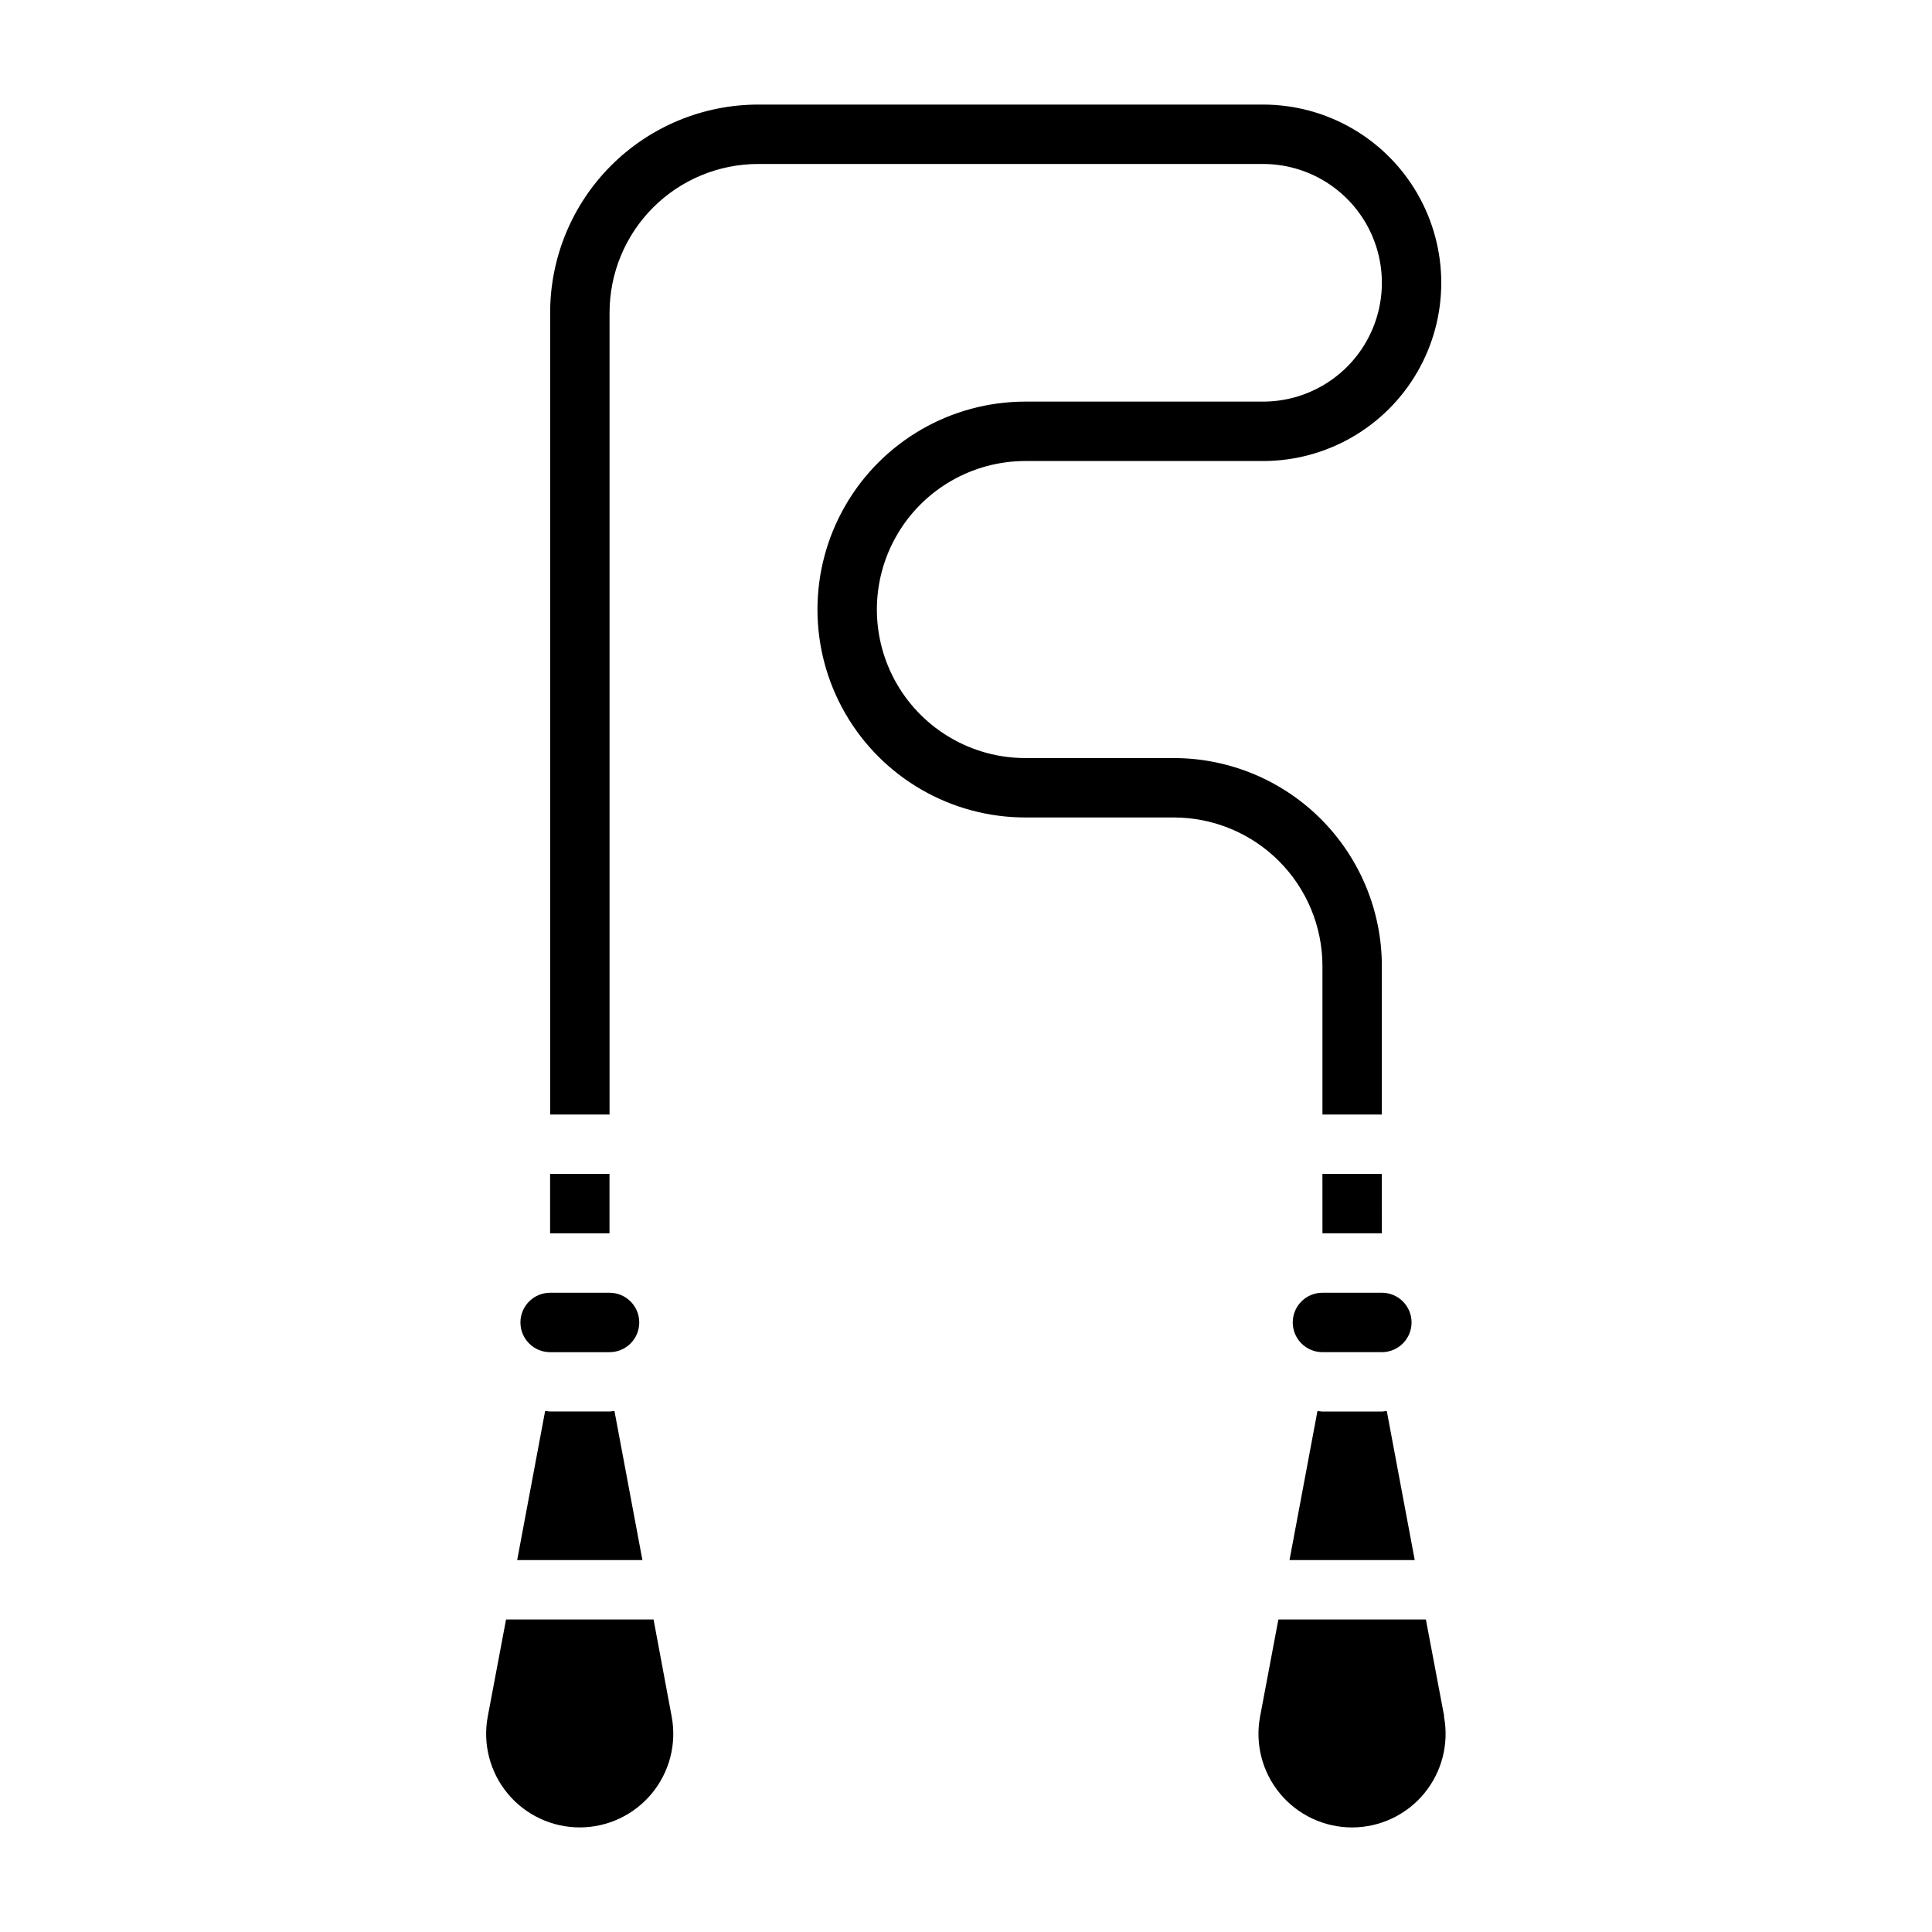
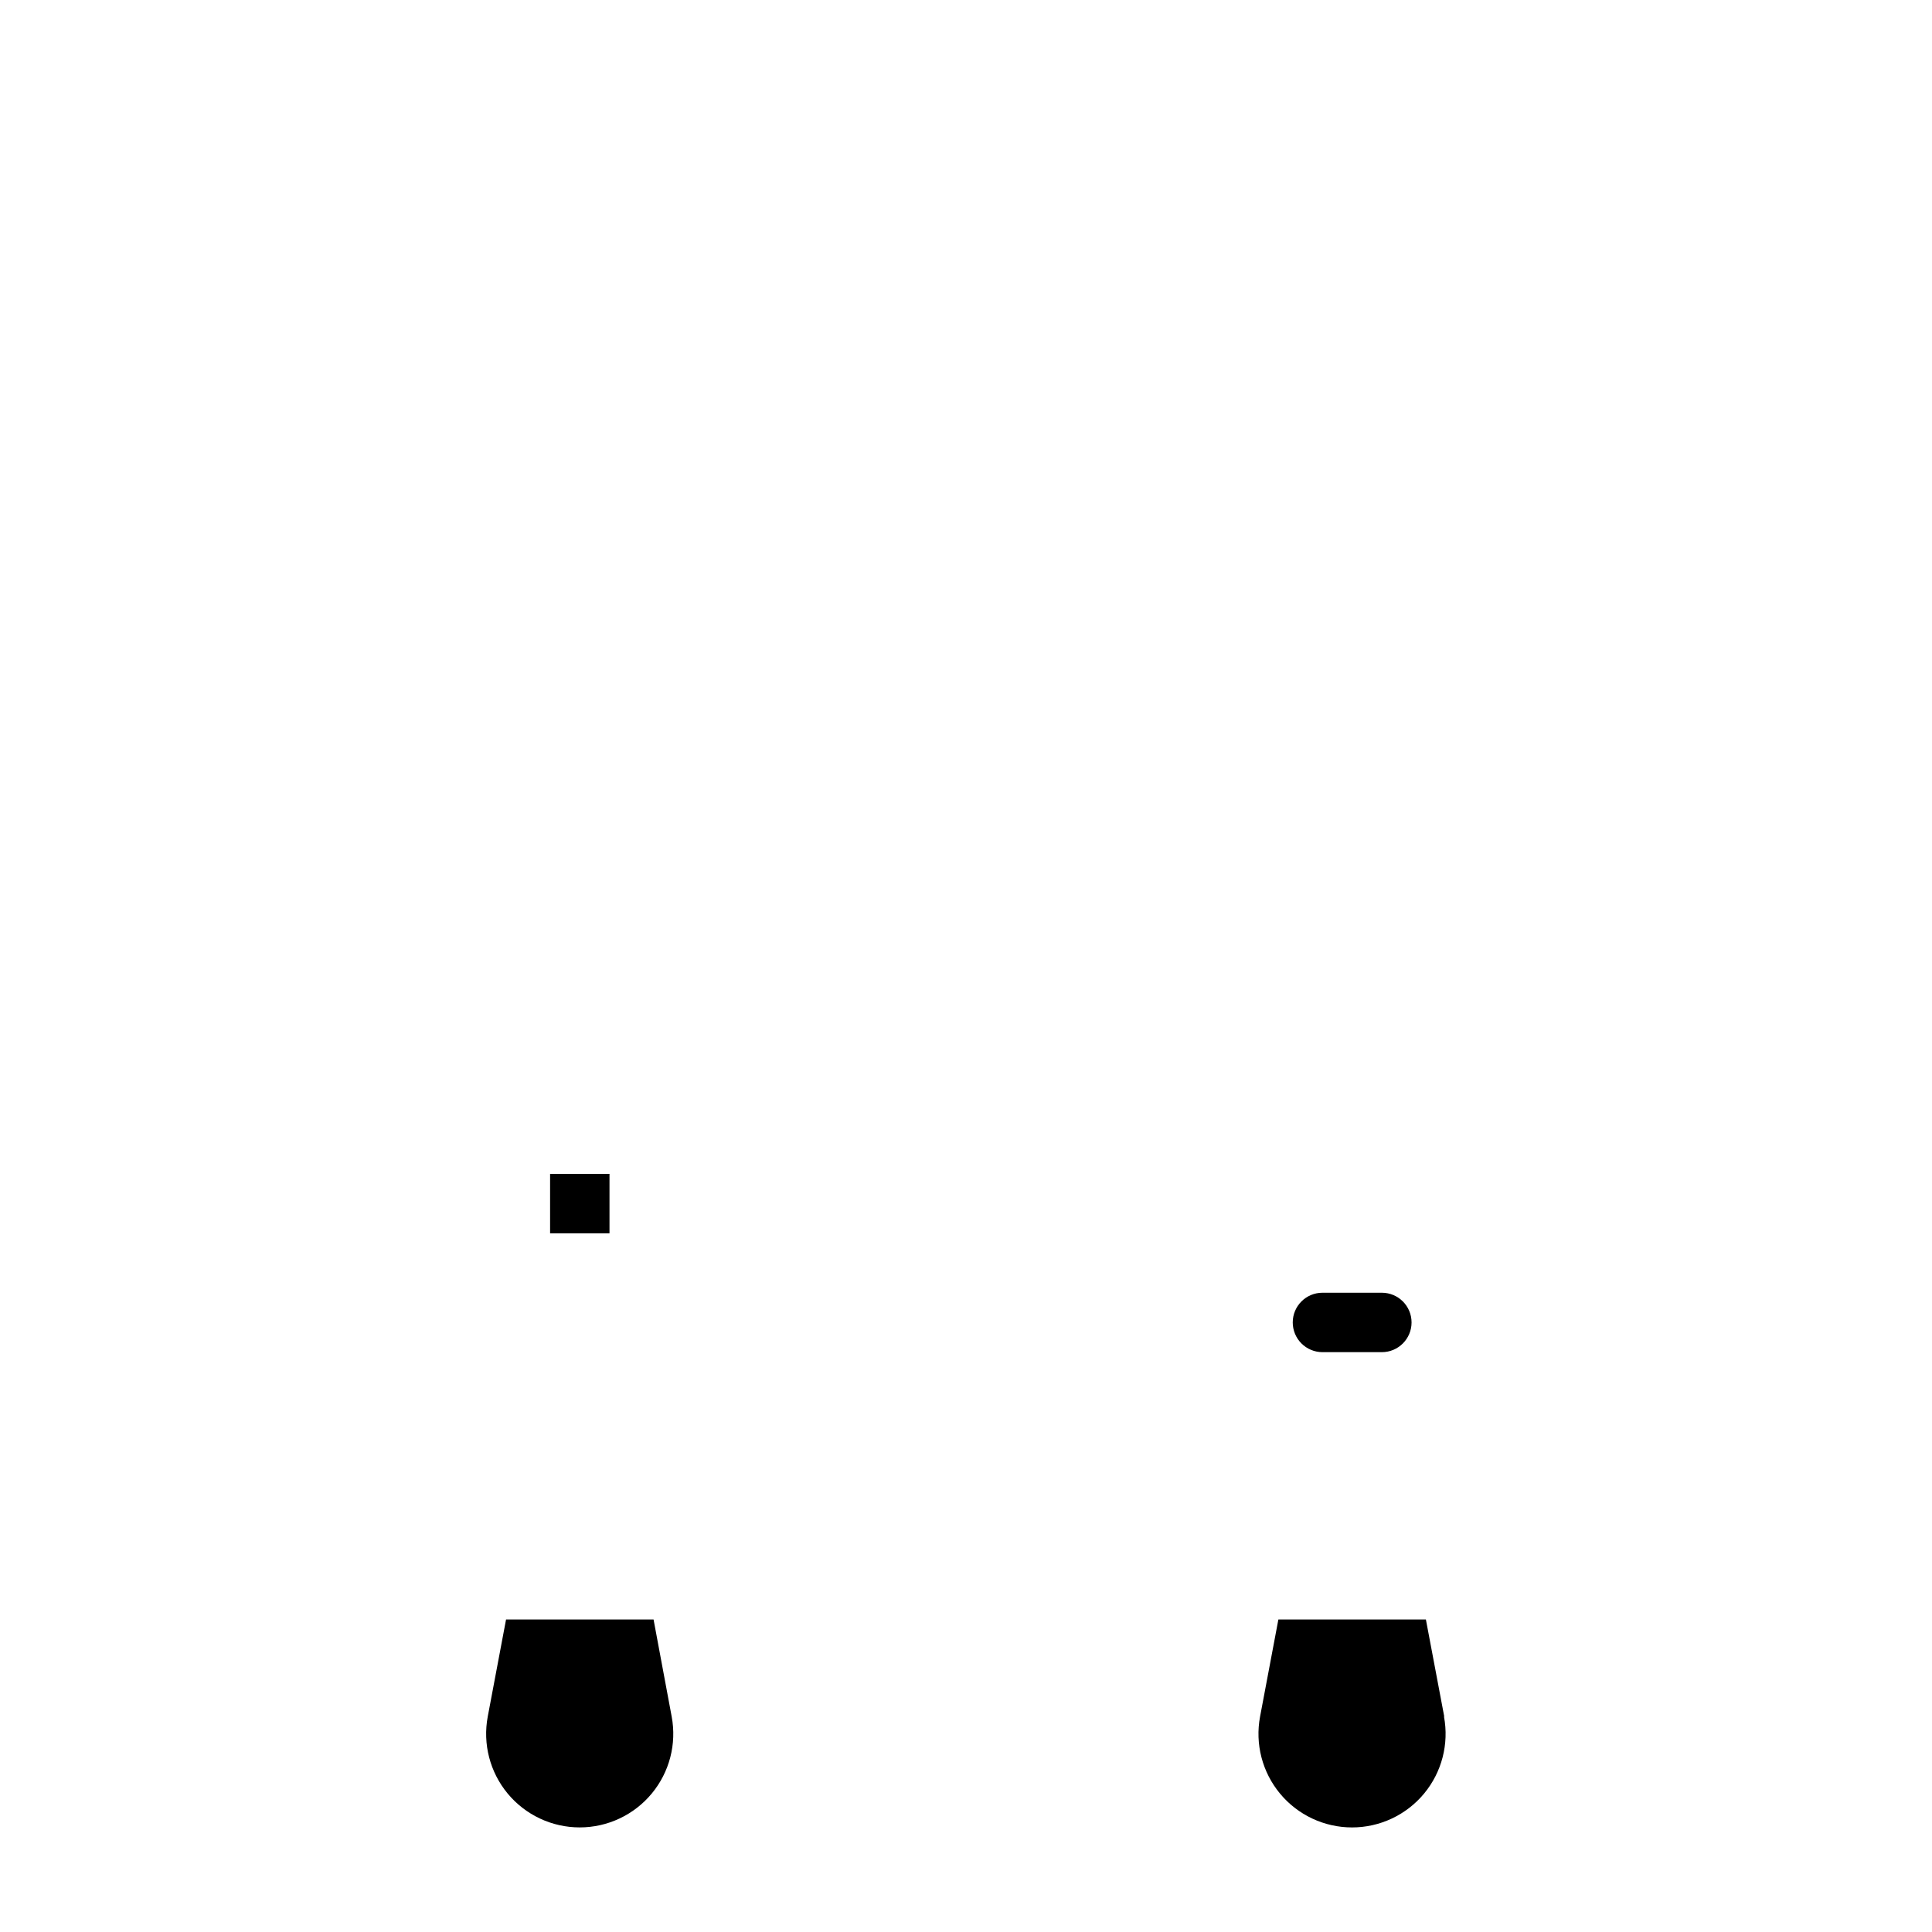
<svg xmlns="http://www.w3.org/2000/svg" fill="#000000" width="800px" height="800px" version="1.1" viewBox="144 144 512 512">
  <g>
    <path d="m317.2 573.18h-39.09l-4.852 25.734c-1.359 7.25 0.578 14.73 5.289 20.406s11.707 8.961 19.082 8.961c7.379 0 14.371-3.285 19.082-8.961 4.711-5.676 6.652-13.156 5.293-20.406z" />
-     <path d="m306.84 517.93c-0.441 0-0.859 0.133-1.309 0.133h-15.742c-0.449 0-0.875-0.109-1.324-0.133l-7.406 39.508h33.188z" />
-     <path d="m289.79 502.34h15.746c4.348 0 7.871-3.527 7.871-7.875 0-4.348-3.523-7.871-7.871-7.871h-15.746c-4.348 0-7.871 3.523-7.871 7.871 0 4.348 3.523 7.875 7.871 7.875z" />
    <path d="m289.78 455.09h15.742v15.75h-15.742z" />
-     <path d="m494.46 400v39.359h15.742l0.004-39.359c-0.016-14.609-5.828-28.617-16.16-38.949-10.328-10.328-24.336-16.141-38.945-16.156h-39.359c-14.062 0-27.055-7.504-34.086-19.68-7.031-12.18-7.031-27.184 0-39.359 7.031-12.18 20.023-19.68 34.086-19.68h62.977c16.875 0 32.469-9.004 40.902-23.617 8.438-14.613 8.438-32.617 0-47.234-8.434-14.613-24.027-23.613-40.902-23.613h-133.82c-14.609 0.016-28.617 5.828-38.945 16.156-10.332 10.332-16.141 24.336-16.16 38.945v212.55h15.742l0.004-212.55c0.008-10.434 4.16-20.441 11.539-27.82 7.379-7.379 17.383-11.527 27.82-11.539h133.82c11.25 0 21.645 6.004 27.27 15.746 5.625 9.742 5.625 21.746 0 31.488s-16.02 15.742-27.27 15.742h-62.977c-19.688 0-37.879 10.504-47.723 27.551-9.844 17.051-9.844 38.055 0 55.105 9.844 17.051 28.035 27.551 47.723 27.551h39.359c10.438 0.012 20.441 4.164 27.82 11.543 7.379 7.379 11.531 17.383 11.539 27.82z" />
    <path d="m486.59 494.46c0 2.09 0.832 4.094 2.305 5.566 1.477 1.477 3.481 2.309 5.566 2.309h15.746c4.348 0 7.871-3.527 7.871-7.875 0-4.348-3.523-7.871-7.871-7.871h-15.746c-4.348 0-7.871 3.523-7.871 7.871z" />
-     <path d="m518.92 557.44-7.406-39.5c-0.441 0-0.859 0.133-1.309 0.133h-15.742c-0.449 0-0.875-0.109-1.324-0.133l-7.406 39.5z" />
    <path d="m526.74 598.92-4.863-25.734h-39.094l-4.852 25.734c-1.359 7.25 0.582 14.73 5.293 20.406 4.711 5.676 11.703 8.961 19.082 8.961 7.375 0 14.371-3.285 19.082-8.961 4.711-5.676 6.648-13.156 5.289-20.406z" />
-     <path d="m510.21 470.84-0.008-15.754h-15.746l0.008 15.754z" />
  </g>
</svg>